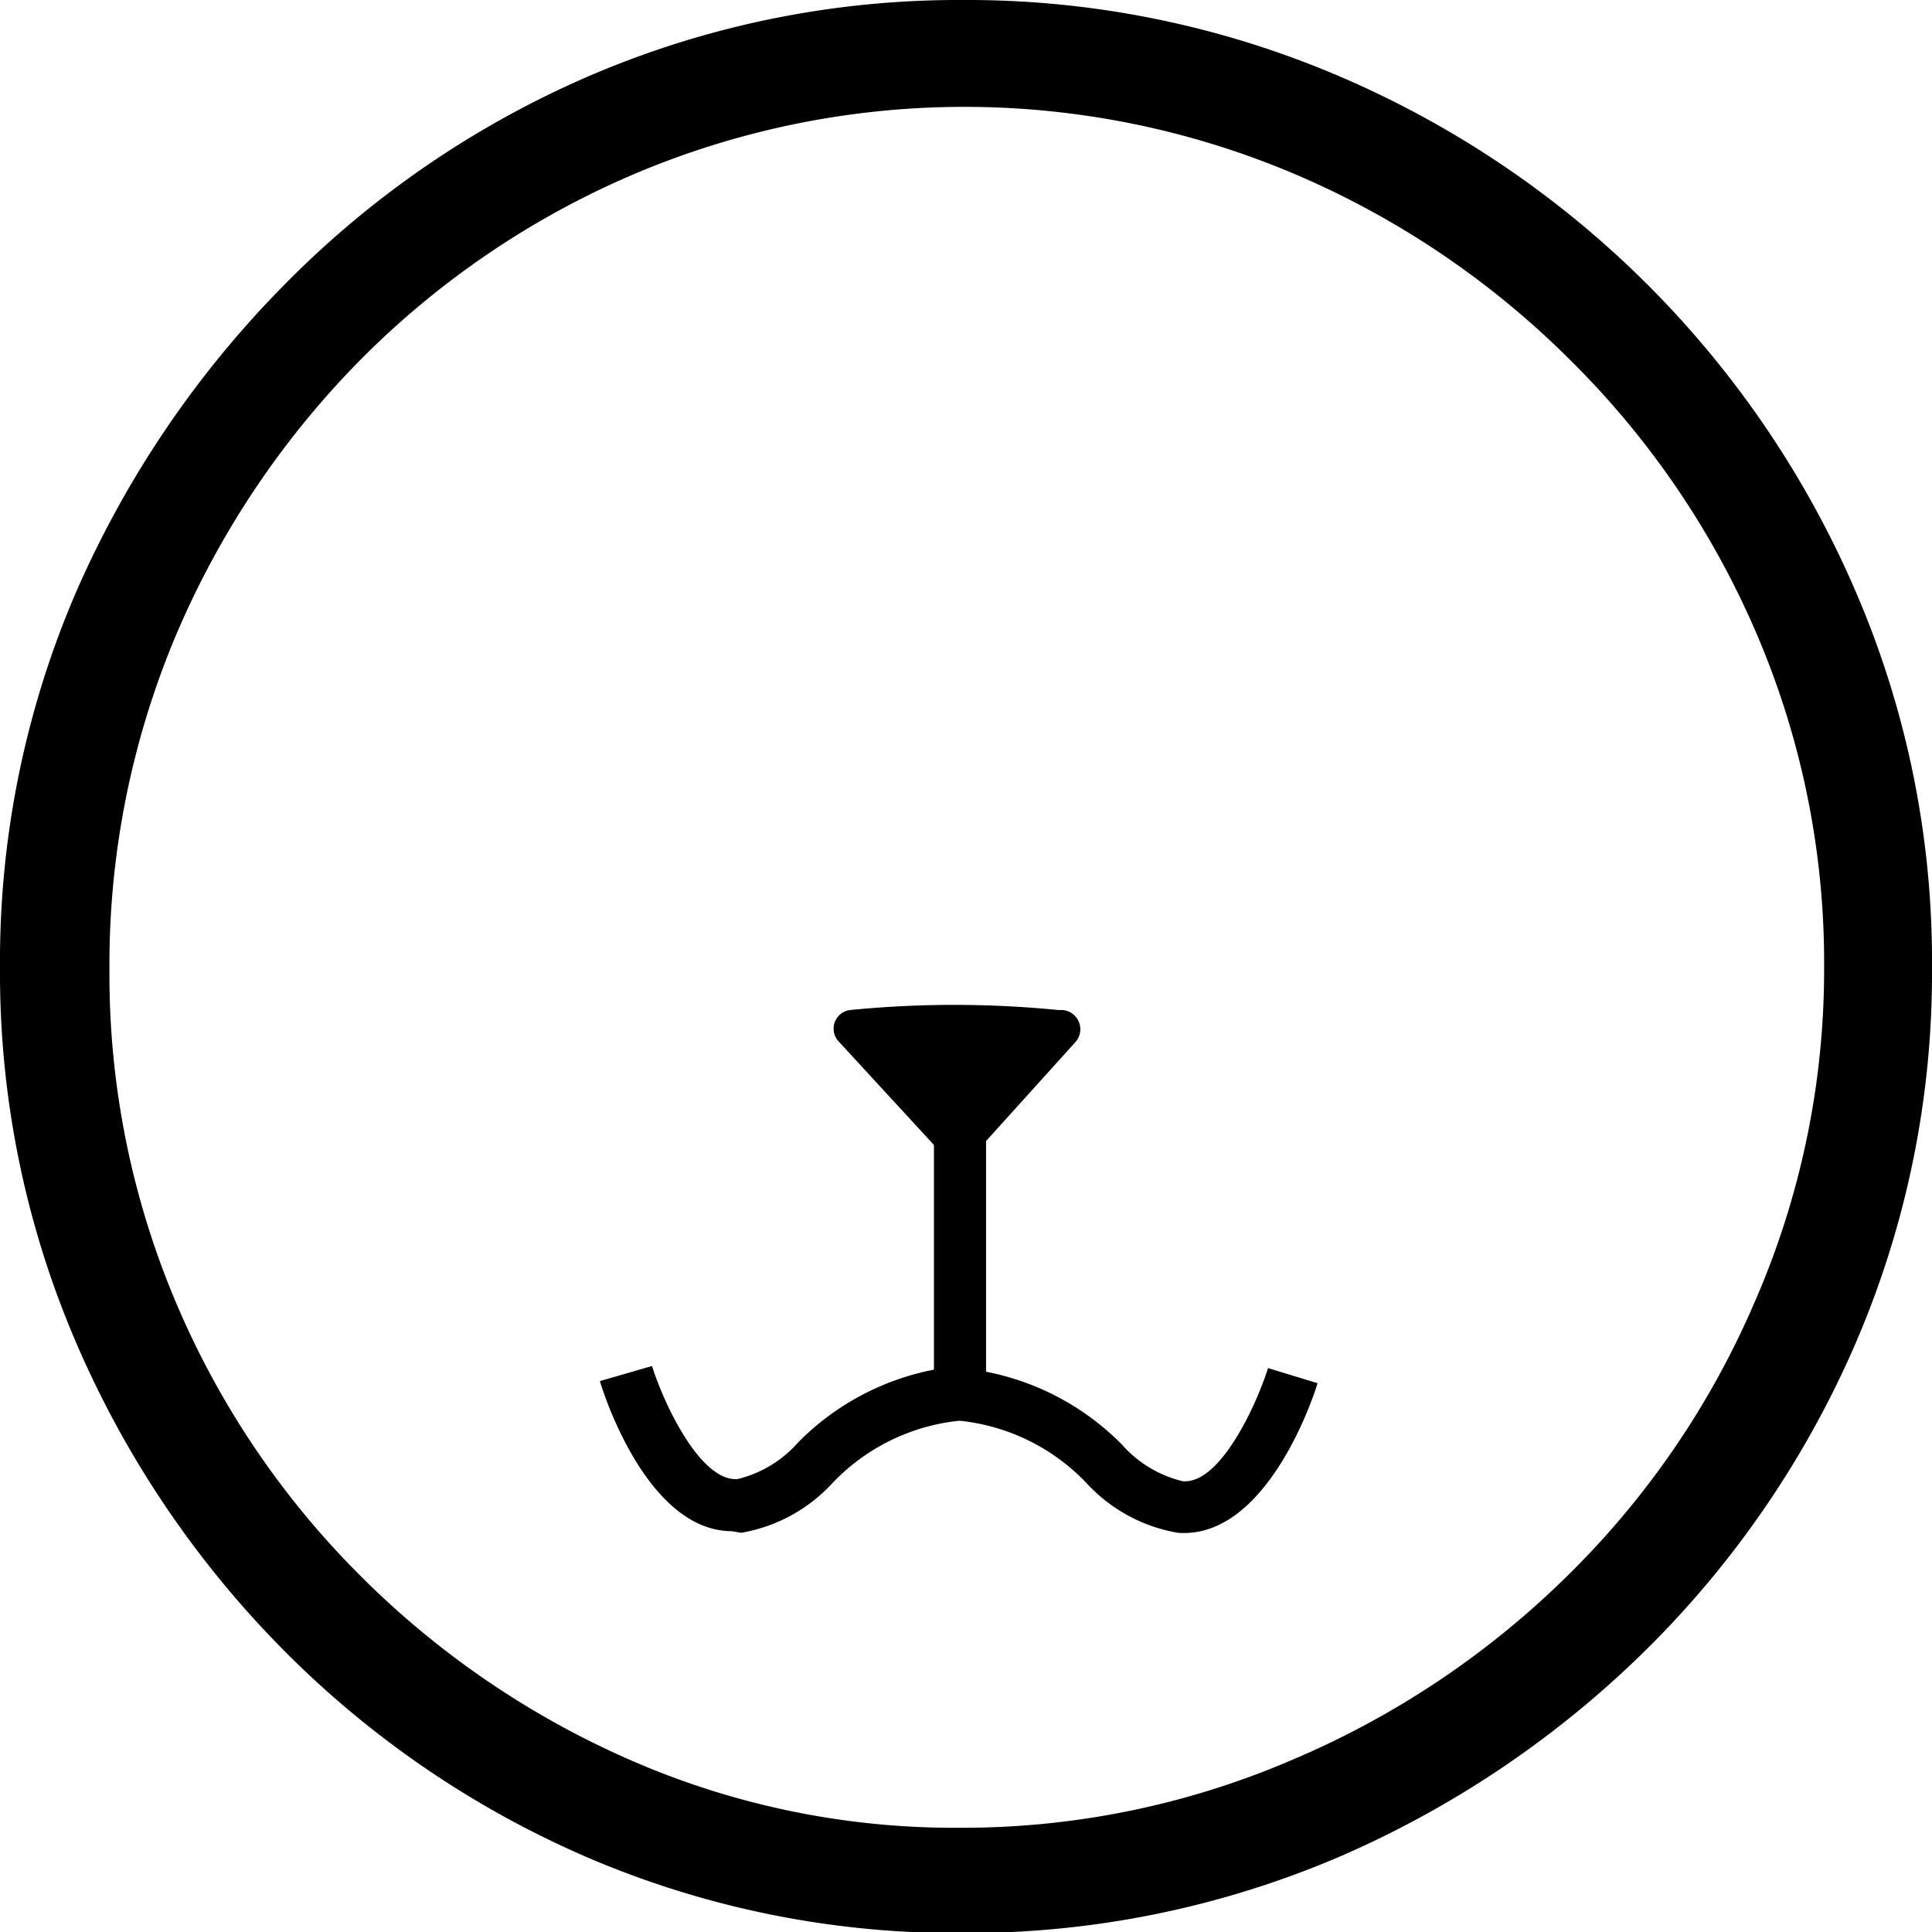
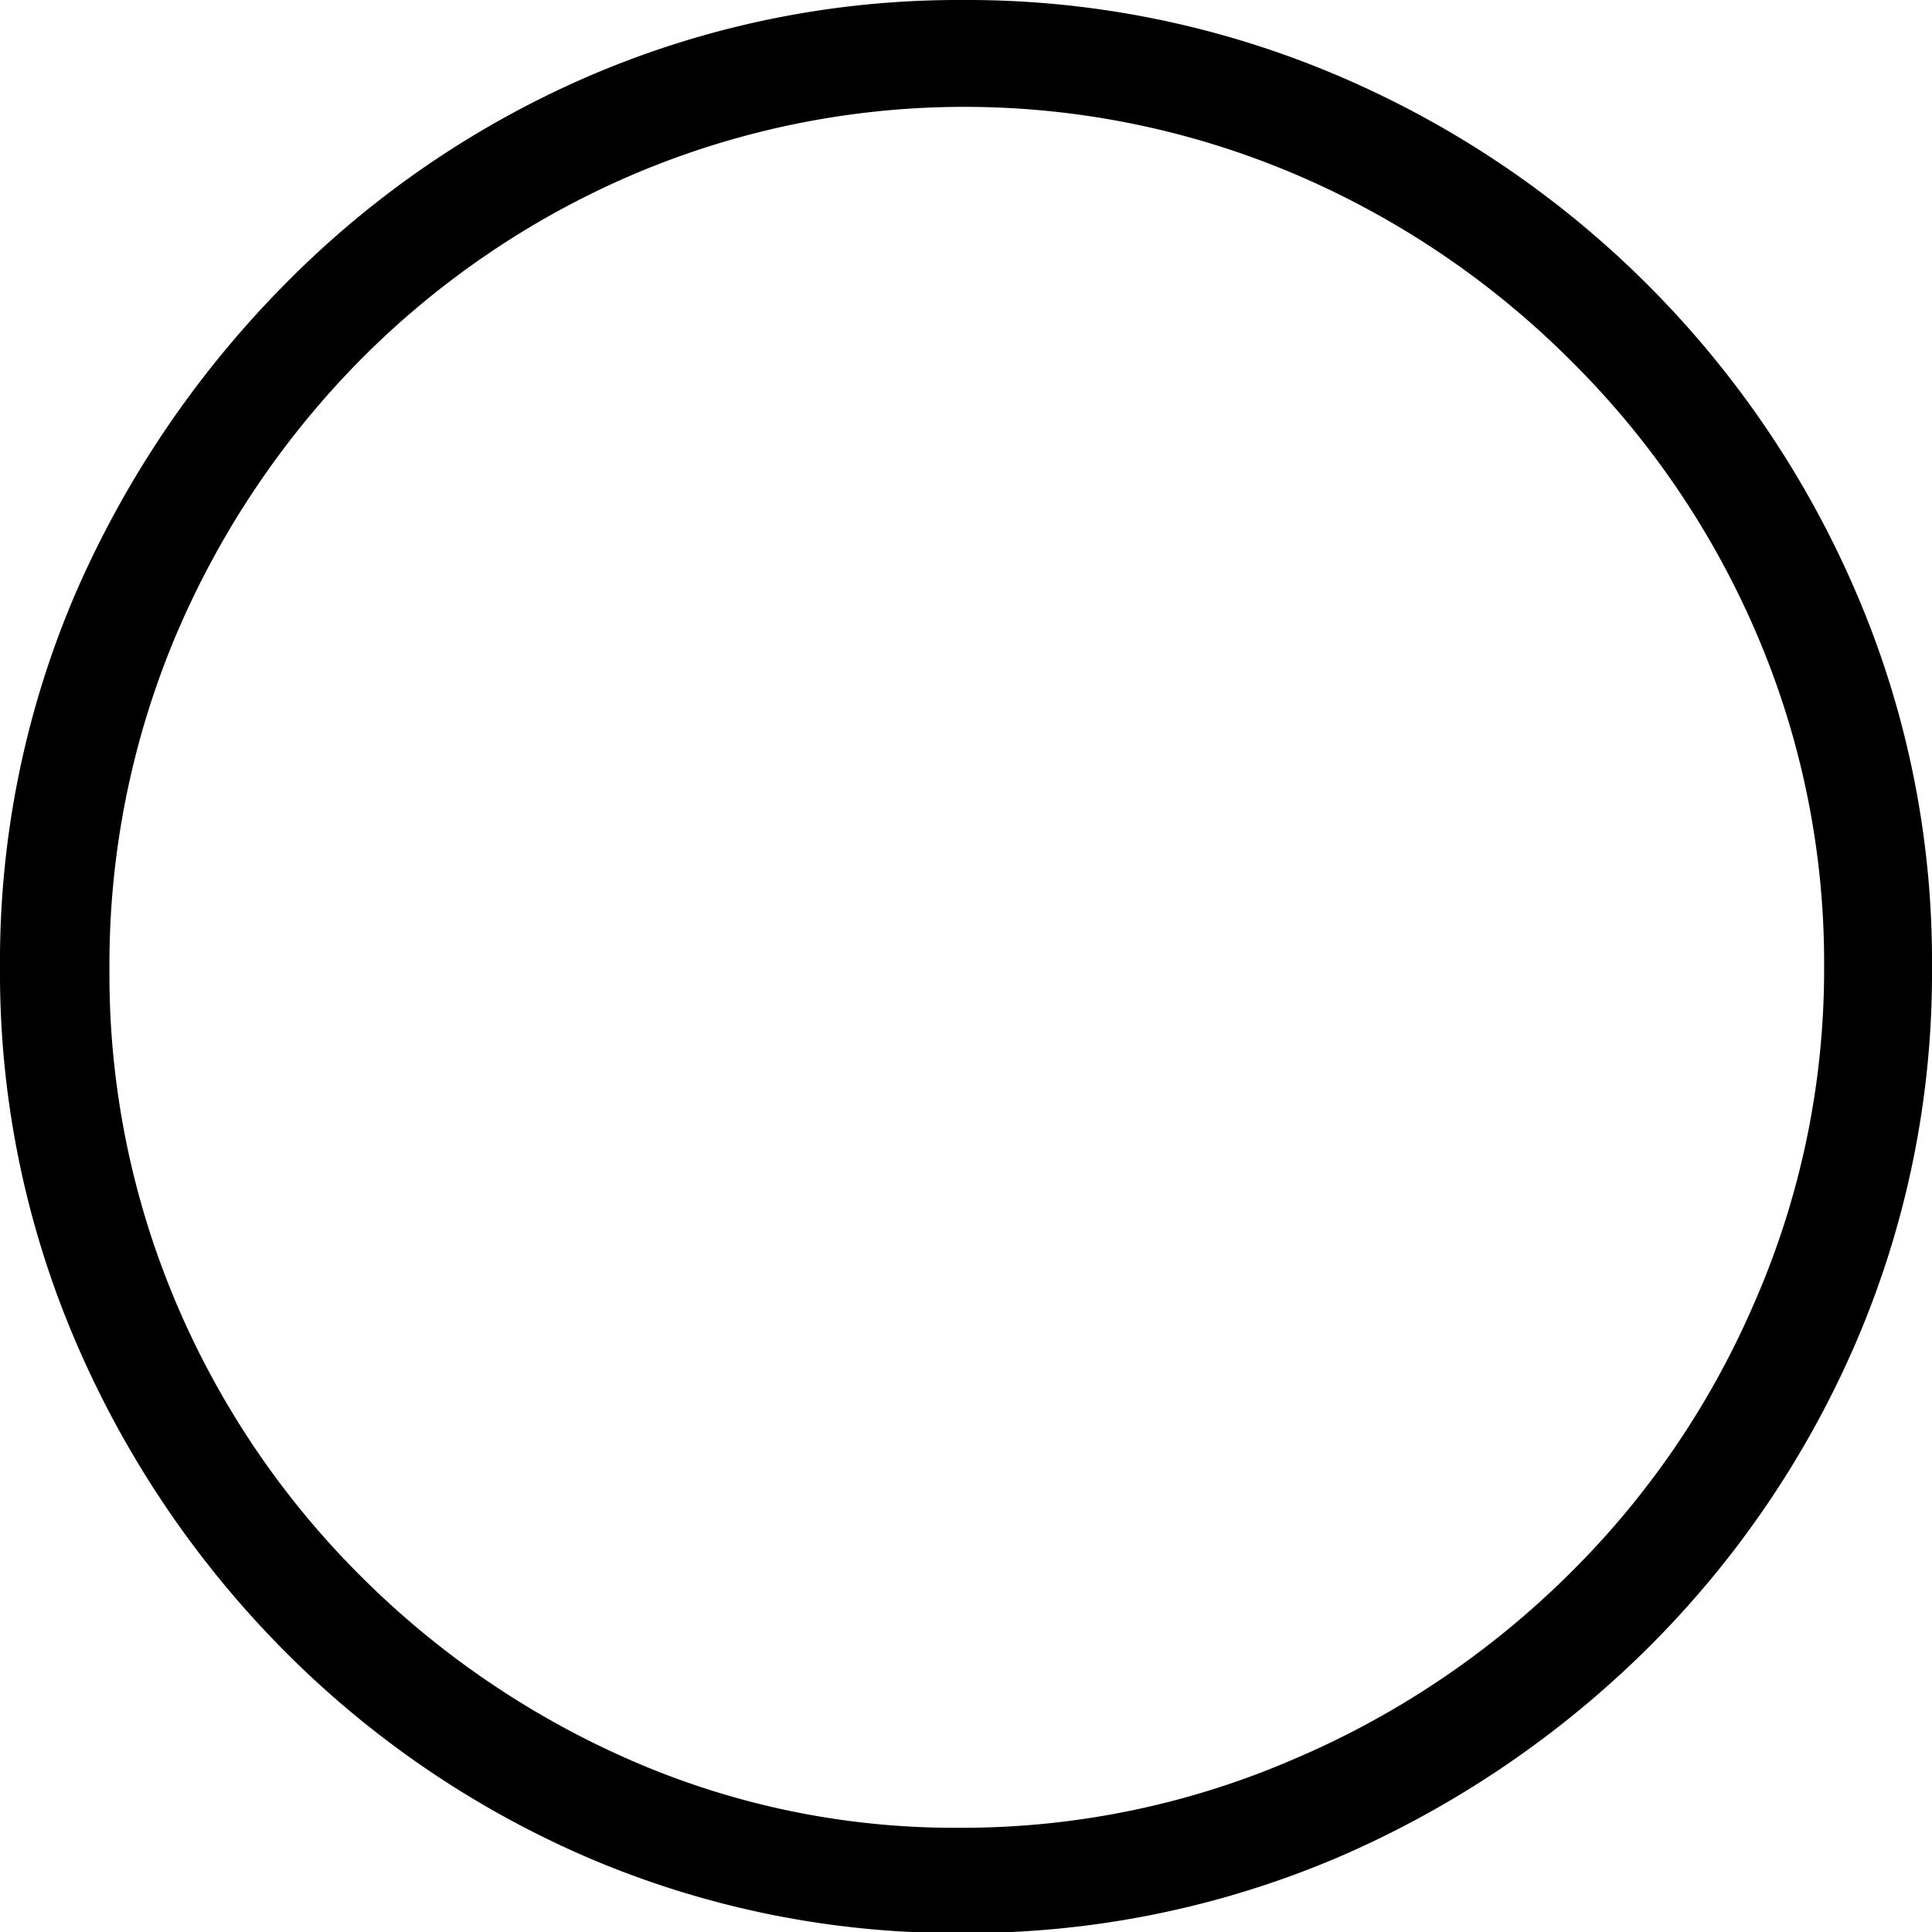
<svg xmlns="http://www.w3.org/2000/svg" viewBox="0 0 37.07 37.07">
  <path d="M0,18.56a17.89,17.89,0,0,1,1.46-7.2,19.45,19.45,0,0,1,4-5.9,18.45,18.45,0,0,1,5.84-4A17.94,17.94,0,0,1,18.46,0a18.14,18.14,0,0,1,7.23,1.46,18.85,18.85,0,0,1,9.92,9.9,17.89,17.89,0,0,1,1.46,7.2,17.93,17.93,0,0,1-1.46,7.2,18.7,18.7,0,0,1-4,5.87,19.27,19.27,0,0,1-5.92,4,18.14,18.14,0,0,1-7.23,1.46,17.94,17.94,0,0,1-7.21-1.46,18.56,18.56,0,0,1-5.84-4,19.07,19.07,0,0,1-3.95-5.87A17.93,17.93,0,0,1,0,18.56Zm2.1.05A16.12,16.12,0,0,0,3.38,25,16.45,16.45,0,0,0,6.9,30.22a16.87,16.87,0,0,0,5.17,3.54,15.5,15.5,0,0,0,6.33,1.31,16,16,0,0,0,6.41-1.31,16.89,16.89,0,0,0,5.28-3.54A16.42,16.42,0,0,0,33.66,25,15.93,15.93,0,0,0,35,18.56a16,16,0,0,0-1.3-6.41A16.53,16.53,0,0,0,30.12,6.9a16.78,16.78,0,0,0-5.23-3.54,16.22,16.22,0,0,0-12.77,0A16.51,16.51,0,0,0,6.9,6.92a16.92,16.92,0,0,0-3.52,5.26A16.26,16.26,0,0,0,2.1,18.61Z" />
-   <path d="M18.39,22.48,20.63,20a.37.37,0,0,0-.24-.62h-.08a20.26,20.26,0,0,0-4,0h0a.36.36,0,0,0-.23.59Z" />
-   <path d="M14.05,29.38c-1.61,0-2.45-2.58-2.54-2.88l1-.29c.23.73.93,2.22,1.64,2.17a2.26,2.26,0,0,0,1.17-.71,5,5,0,0,1,2.6-1.39V21h1l0,.5v4.82a5,5,0,0,1,2.6,1.39,2.26,2.26,0,0,0,1.17.71c.71.07,1.41-1.44,1.64-2.17l.95.29c-.09.31-1,3-2.68,2.87a3.08,3.08,0,0,1-1.74-.94,3.91,3.91,0,0,0-2.45-1.21,3.91,3.91,0,0,0-2.45,1.21,3.08,3.08,0,0,1-1.74.94Z" />
</svg>